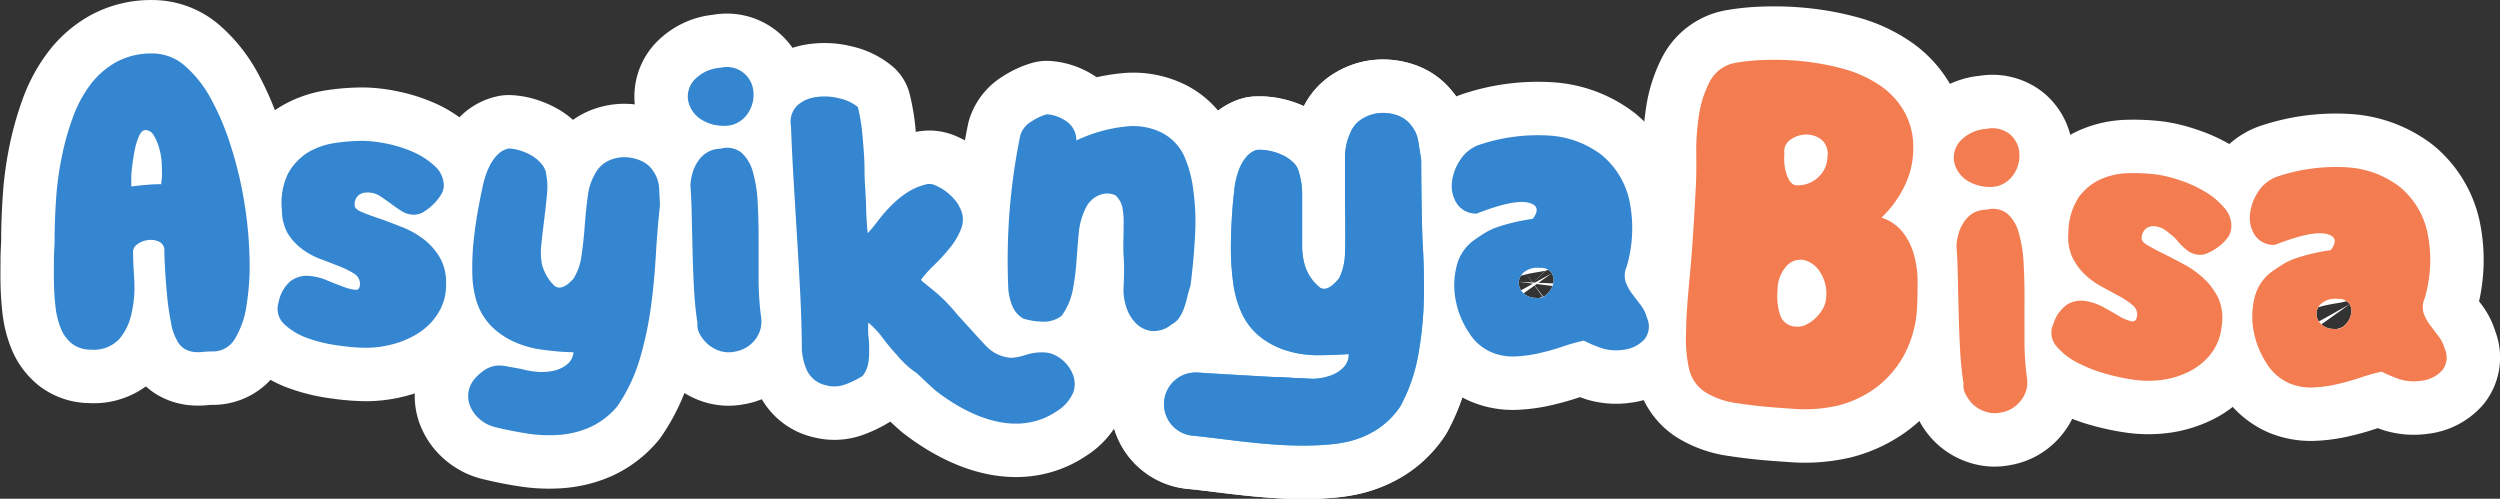
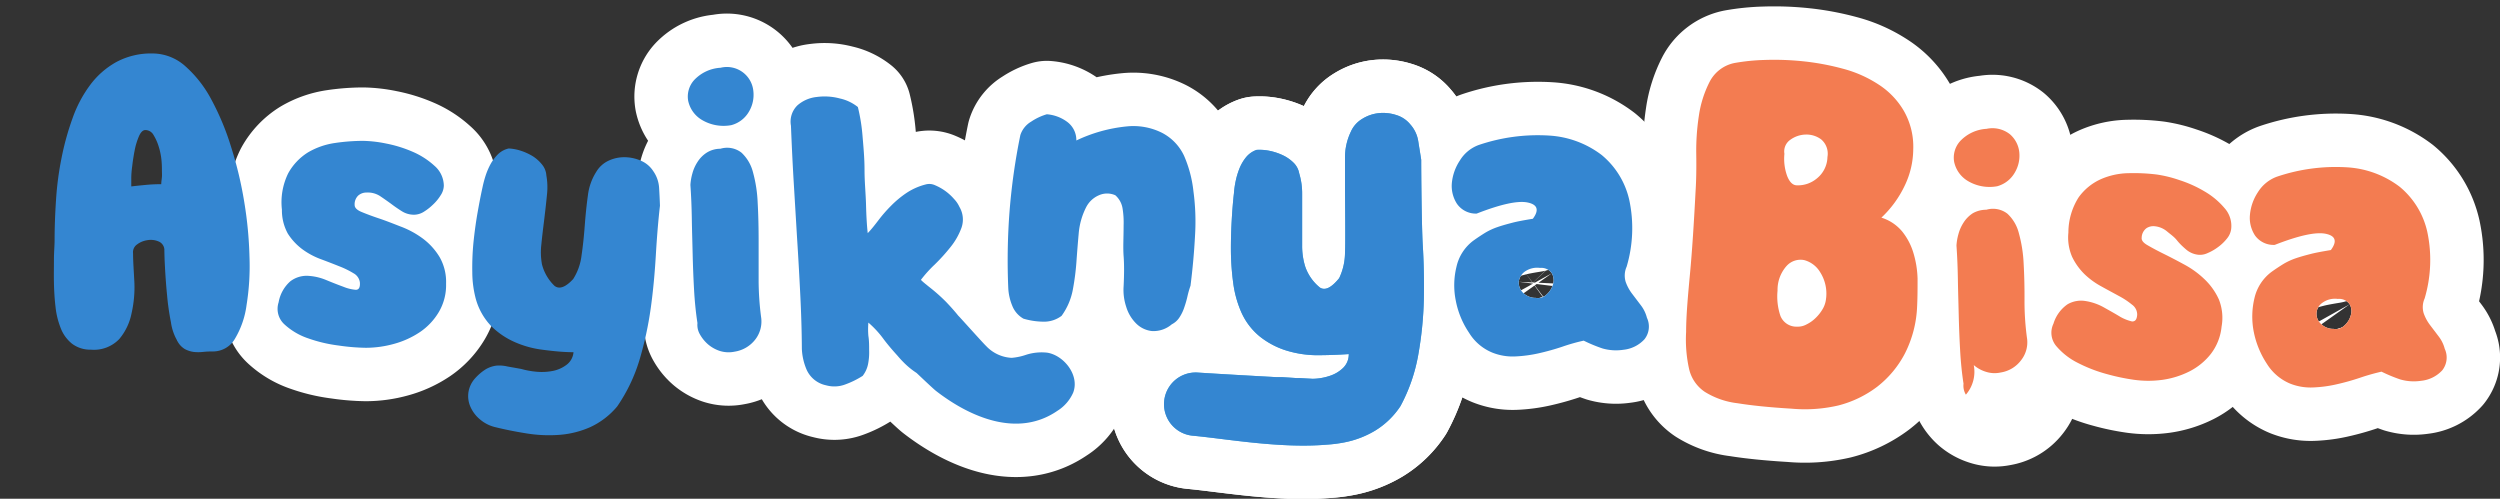
<svg xmlns="http://www.w3.org/2000/svg" viewBox="0 0 266.04 53.07">
  <rect x="0" y="0" width="266.04" height="53.07" fill="#333333" stroke="none" />
  <defs>
    <style> .cls-1 { fill: #fff; stroke: #fff; stroke-linecap: round; stroke-linejoin: round; stroke-width: 11.37px; } .cls-2 { fill: #3486d1; } .cls-3 { fill: #5bb6e6; } .cls-4 { fill: #f37c51; } </style>
  </defs>
  <g id="Layer_2" data-name="Layer 2">
    <g id="Logo">
      <g>
        <g>
-           <path class="cls-1" d="M9.67,37.21a3.21,3.21,0,0,1-2-.63,3.92,3.92,0,0,1-1.2-1.64,8.58,8.58,0,0,1-.56-2.27c-.1-.84-.15-1.69-.17-2.56s0-1.7,0-2.49.07-1.47.07-2.05c0-1.32.05-2.73.15-4.25a33,33,0,0,1,.58-4.46A28.8,28.8,0,0,1,7.7,12.64,13.35,13.35,0,0,1,9.58,9.06a8.78,8.78,0,0,1,2.8-2.46,7.79,7.79,0,0,1,3.86-.91A5.24,5.24,0,0,1,19.67,7a12.63,12.63,0,0,1,2.82,3.59,27.82,27.82,0,0,1,2.12,5.1A40.59,40.59,0,0,1,26,21.54a42,42,0,0,1,.55,5.82,26,26,0,0,1-.31,5.09A9.36,9.36,0,0,1,25,36.05a2.69,2.69,0,0,1-2.34,1.35,9.4,9.4,0,0,0-1.06.05,4.49,4.49,0,0,1-1,0,2.74,2.74,0,0,1-.94-.31,2.12,2.12,0,0,1-.77-.82.12.12,0,0,1-.05-.1,5.39,5.39,0,0,1-.65-1.93,26.77,26.77,0,0,1-.41-2.87c-.1-1-.17-2-.22-2.9s-.07-1.6-.07-2a1,1,0,0,0-.65-.84,2.08,2.08,0,0,0-1.16-.12,2.35,2.35,0,0,0-1.09.45,1,1,0,0,0-.43.95c0,.86.08,1.89.14,3.08A12.43,12.43,0,0,1,14,33.34a6.09,6.09,0,0,1-1.3,2.73A3.72,3.72,0,0,1,9.67,37.21Zm5.8-23.37c-.26,0-.49.22-.68.65A7.28,7.28,0,0,0,14.33,16c-.11.57-.2,1.14-.26,1.68a10.42,10.42,0,0,0-.1,1.16v1c.55-.07,1.09-.12,1.62-.17s1.05-.07,1.57-.07c0-.26.05-.51.07-.75s0-.49,0-.75A10.69,10.69,0,0,0,17.18,17a7.12,7.12,0,0,0-.29-1.4,5.33,5.33,0,0,0-.55-1.23A1,1,0,0,0,15.47,13.84Z" />
          <path class="cls-1" d="M108.91,33.91a2.71,2.71,0,0,1-1.18-1.35,5.71,5.71,0,0,1-.43-1.82,68.27,68.27,0,0,1,.13-8.22,66.43,66.43,0,0,1,1.15-8.14,2.58,2.58,0,0,1,1.16-1.44,5.94,5.94,0,0,1,1.66-.78,4.18,4.18,0,0,1,2.14.79,2.41,2.41,0,0,1,1,2,16.09,16.09,0,0,1,5.39-1.5,6.81,6.81,0,0,1,3.72.68A5.26,5.26,0,0,1,126,16.57,12.89,12.89,0,0,1,127,20.35a24.14,24.14,0,0,1,.17,4.73c-.09,1.73-.25,3.5-.48,5.32a10.42,10.42,0,0,0-.32,1.11,10.39,10.39,0,0,1-.33,1.16,4.44,4.44,0,0,1-.51,1.08,2.08,2.08,0,0,1-.83.76,3,3,0,0,1-2.11.72,2.8,2.8,0,0,1-1.68-.8,4.21,4.21,0,0,1-1.06-1.77,5.68,5.68,0,0,1-.28-2.19c.06-1.23.07-2.3,0-3.22s0-2,0-3.26a9.36,9.36,0,0,0-.11-1.8,2.36,2.36,0,0,0-.77-1.41,2.14,2.14,0,0,0-1.75,0,2.74,2.74,0,0,0-1.34,1.24,7.53,7.53,0,0,0-.81,2.84c-.09,1-.17,2-.24,3a26.19,26.19,0,0,1-.39,3,6.91,6.91,0,0,1-1.19,2.75,3.09,3.09,0,0,1-2,.62A7.66,7.66,0,0,1,108.91,33.91Z" />
          <path class="cls-1" d="M47.47,30.2a5.63,5.63,0,0,1-.77,3,6.68,6.68,0,0,1-2,2.13,9.37,9.37,0,0,1-2.76,1.26,11.19,11.19,0,0,1-3,.42,21.7,21.7,0,0,1-2.9-.24A15.39,15.39,0,0,1,32.78,36a7.05,7.05,0,0,1-2.52-1.49,2.23,2.23,0,0,1-.61-2.34,3.87,3.87,0,0,1,1.24-2.23,2.86,2.86,0,0,1,1.82-.59,5.82,5.82,0,0,1,2,.45c.68.28,1.29.52,1.84.72a4.44,4.44,0,0,0,1.31.32c.32,0,.47-.24.44-.76a1.3,1.3,0,0,0-.68-1,9.25,9.25,0,0,0-1.51-.74c-.6-.24-1.24-.49-1.94-.75a8,8,0,0,1-2-1.07,6.26,6.26,0,0,1-1.54-1.66A5.14,5.14,0,0,1,30,22.31a7,7,0,0,1,.67-3.87,6.08,6.08,0,0,1,2.1-2.22,7.87,7.87,0,0,1,2.85-1,20.84,20.84,0,0,1,3-.23,13.27,13.27,0,0,1,2.45.28,13.56,13.56,0,0,1,2.82.87,8.24,8.24,0,0,1,2.34,1.5,2.84,2.84,0,0,1,1,2.13,1.94,1.94,0,0,1-.33,1,4.85,4.85,0,0,1-.82,1,5.64,5.64,0,0,1-1,.78,2,2,0,0,1-1,.3,2.41,2.41,0,0,1-1.33-.38q-.59-.37-1.17-.81c-.39-.28-.77-.55-1.16-.81A2.41,2.41,0,0,0,39,20.49a1.31,1.31,0,0,0-.89.33,1.29,1.29,0,0,0-.37,1c0,.28.24.53.72.73s1.08.43,1.8.67,1.49.54,2.33.87A9.6,9.6,0,0,1,45,25.39a6.89,6.89,0,0,1,1.8,2A5.34,5.34,0,0,1,47.47,30.2Z" />
          <path class="cls-1" d="M76.66,15.83a2.48,2.48,0,0,1,2.24.41,4.29,4.29,0,0,1,1.23,2.09,14.44,14.44,0,0,1,.5,3.27c.07,1.26.1,2.6.1,4s0,2.83,0,4.27a30.71,30.71,0,0,0,.28,4,3.13,3.13,0,0,1-.6,2.21,3.44,3.44,0,0,1-2.22,1.34,3.12,3.12,0,0,1-1.58-.07,3.71,3.71,0,0,1-1.28-.72,4,4,0,0,1-.86-1.07,2,2,0,0,1-.25-1.18c-.17-1.1-.29-2.28-.36-3.53s-.12-2.51-.15-3.79-.07-2.55-.09-3.8-.07-2.44-.15-3.58a5.78,5.78,0,0,1,.21-1.22,4.25,4.25,0,0,1,.55-1.23,3.21,3.21,0,0,1,1-1A2.74,2.74,0,0,1,76.66,15.83Zm1.15-2.51a4.51,4.51,0,0,1-3.2-.61,3.11,3.11,0,0,1-1.38-2,2.62,2.62,0,0,1,.63-2.18,4.18,4.18,0,0,1,2.82-1.32A2.83,2.83,0,0,1,80.17,9.7a3.5,3.5,0,0,1-.47,2.18A3.06,3.06,0,0,1,77.81,13.32Z" />
          <path class="cls-1" d="M111.44,37.53a5.41,5.41,0,0,0-2.26.23,6.23,6.23,0,0,1-1.53.32,4,4,0,0,1-2.72-1.27c-.25-.22-2.92-3.21-2.94-3.2h0c-.42-.52-.85-1-1.3-1.47A18.19,18.19,0,0,0,99,30.63c-.53-.42-.87-.7-1-.85a13.1,13.1,0,0,1,1.46-1.62,20,20,0,0,0,1.7-1.88,7.17,7.17,0,0,0,1.16-2.05,2.64,2.64,0,0,0-.22-2.21,3,3,0,0,0-.57-.84,5.52,5.52,0,0,0-.94-.86,5.6,5.6,0,0,0-1.09-.61,1.45,1.45,0,0,0-1-.08,6.68,6.68,0,0,0-2.09.94,10.66,10.66,0,0,0-1.61,1.35,14.9,14.9,0,0,0-1.3,1.49c-.39.51-.77,1-1.16,1.4-.09-.81-.15-1.81-.18-3S92,19.37,92,18.09s-.12-2.5-.22-3.7a19,19,0,0,0-.49-3,4.66,4.66,0,0,0-1.91-.91,6.24,6.24,0,0,0-2.46-.16,3.69,3.69,0,0,0-2.06.89,2.42,2.42,0,0,0-.69,2.17c.08,2,.17,3.94.29,5.94l.36,6c.13,2,.24,4,.34,6s.16,3.92.17,5.79a6.28,6.28,0,0,0,.52,2.26A2.91,2.91,0,0,0,87.9,41a3.28,3.28,0,0,0,2.08-.1A9.42,9.42,0,0,0,91.8,40a3,3,0,0,0,.58-1.28,6.36,6.36,0,0,0,.11-1.45c0-.5,0-1-.08-1.52a8.29,8.29,0,0,1,0-1.42,10.47,10.47,0,0,1,1.65,1.8c.44.58.92,1.14,1.42,1.69h0c.19.22.38.44.59.65a8.35,8.35,0,0,0,1.47,1.22c.92.87,1.84,1.74,2.09,1.93,3.6,2.78,8.67,5,12.89,2.1a4.36,4.36,0,0,0,1.68-1.93C114.92,39.94,113.21,37.81,111.44,37.53Z" />
-           <path class="cls-1" d="M50.62,31.76A11.18,11.18,0,0,1,50.26,29a28.08,28.08,0,0,1,.12-3.16c.11-1.07.25-2.12.43-3.15s.36-1.95.54-2.77a12.15,12.15,0,0,1,.33-1.24,7.48,7.48,0,0,1,.53-1.23A4.59,4.59,0,0,1,53,16.41a2.34,2.34,0,0,1,1.14-.61,4.9,4.9,0,0,1,1.25.23,6.1,6.1,0,0,1,1.3.59,4.07,4.07,0,0,1,1,.9,2,2,0,0,1,.45,1.14,7.2,7.2,0,0,1,.06,2.12c-.08.84-.18,1.71-.29,2.61s-.22,1.77-.3,2.61a7.13,7.13,0,0,0,.06,2.11A4.82,4.82,0,0,0,59,30.41c.5.41,1.18.17,2-.72a6,6,0,0,0,.89-2.54c.15-1,.26-2.1.34-3.18s.19-2.14.33-3.16a6,6,0,0,1,.89-2.52,3,3,0,0,1,1.29-1.18,3.93,3.93,0,0,1,1.74-.38,4.4,4.4,0,0,1,1.74.38,2.93,2.93,0,0,1,1.31,1.12A3.45,3.45,0,0,1,70.14,20q.06,1,.09,1.89c-.19,1.65-.33,3.41-.44,5.28s-.28,3.75-.54,5.62a37.2,37.2,0,0,1-1.2,5.52,17.76,17.76,0,0,1-2.37,4.94,8.21,8.21,0,0,1-2.84,2.19,9.92,9.92,0,0,1-3.25.83,14.79,14.79,0,0,1-3.44-.13c-1.16-.18-2.34-.41-3.51-.7a3.88,3.88,0,0,1-1.55-.8,3.61,3.61,0,0,1-1-1.29,2.81,2.81,0,0,1-.25-1.54,2.87,2.87,0,0,1,.69-1.52,5.31,5.31,0,0,1,1.17-1,3.06,3.06,0,0,1,1.11-.38A3.76,3.76,0,0,1,54,39l1.46.26a8.87,8.87,0,0,0,1.65.3,6.13,6.13,0,0,0,1.78-.1,3.54,3.54,0,0,0,1.44-.67,1.86,1.86,0,0,0,.7-1.31c-1.1,0-2.2-.12-3.28-.26a10.46,10.46,0,0,1-3-.83,8.3,8.3,0,0,1-2.5-1.71A6.82,6.82,0,0,1,50.62,31.76Z" />
          <path class="cls-1" d="M151.4,26c-.11-2-.16-7.23-.16-9-.1-.65-.21-1.3-.32-2a3.48,3.48,0,0,0-.84-1.76,3.07,3.07,0,0,0-1.5-1,4.52,4.52,0,0,0-1.86-.2,4.16,4.16,0,0,0-1.76.61,3,3,0,0,0-1.21,1.37,6.32,6.32,0,0,0-.62,2.73c0,1.08,0,2.19,0,3.33s.06,5.67,0,6.77a6.38,6.38,0,0,1-.62,2.75c-.81,1-1.49,1.36-2.05,1a4.91,4.91,0,0,1-1.57-2.25,7.35,7.35,0,0,1-.32-2.19q0-1.34,0-2.76c0-.94,0-1.86,0-2.75a7.38,7.38,0,0,0-.31-2.19,2.12,2.12,0,0,0-.6-1.14,4.14,4.14,0,0,0-1.19-.82,6.21,6.21,0,0,0-1.42-.46,5.27,5.27,0,0,0-1.33-.09,2.51,2.51,0,0,0-1.11.77,4.66,4.66,0,0,0-.7,1.18,8.07,8.07,0,0,0-.41,1.35,9.67,9.67,0,0,0-.19,1.33c-.1.87-.18,1.85-.24,2.95s-.09,2.2-.08,3.33a27.55,27.55,0,0,0,.25,3.3A11.38,11.38,0,0,0,132,33a7,7,0,0,0,2.05,2.8,8.7,8.7,0,0,0,2.8,1.49,11.31,11.31,0,0,0,3.23.51q1.71,0,3.45-.12a2,2,0,0,1-.58,1.45,3.64,3.64,0,0,1-1.42.86,6,6,0,0,1-1.84.32l-1.41-.08-.35,0-1.54-.1h-.62c-2.43-.13-5.58-.31-8.26-.48a3.37,3.37,0,0,0-.54,6.72c3.61.34,9.29,1.37,14.2.95a14.41,14.41,0,0,0,1.88-.24,10.08,10.08,0,0,0,3.28-1.25,8.57,8.57,0,0,0,2.7-2.61,18.13,18.13,0,0,0,1.89-5.43,38.81,38.81,0,0,0,.6-5.89Q151.58,28.9,151.4,26Z" />
          <path class="cls-1" d="M175.26,33.82A2.18,2.18,0,0,1,175,36.1a3.53,3.53,0,0,1-2.23,1.12,5.22,5.22,0,0,1-2.24-.14,16,16,0,0,1-2-.83,20.17,20.17,0,0,0-2.29.65c-.81.27-1.63.5-2.47.69a14.3,14.3,0,0,1-2.5.34,5.84,5.84,0,0,1-2.42-.39,5.23,5.23,0,0,1-2.52-2.13A9.18,9.18,0,0,1,154.92,32a8.25,8.25,0,0,1,.07-3.6,4.76,4.76,0,0,1,1.81-2.8c.46-.33.89-.61,1.28-.85a6.93,6.93,0,0,1,1.29-.59c.46-.16,1-.31,1.58-.46s1.31-.28,2.17-.42c.69-.93.5-1.51-.55-1.73s-2.87.18-5.43,1.18a2.45,2.45,0,0,1-2.1-1.05,3.49,3.49,0,0,1-.54-2.2,5.22,5.22,0,0,1,.86-2.41,3.93,3.93,0,0,1,2-1.64,19.54,19.54,0,0,1,7.55-1,10.21,10.21,0,0,1,5.54,2.07,8.66,8.66,0,0,1,2.93,4.78,14.38,14.38,0,0,1-.28,7.1A2.31,2.31,0,0,0,173,30a4.62,4.62,0,0,0,.69,1.27l.91,1.2A3.67,3.67,0,0,1,175.26,33.82ZM163.43,31.7a1.27,1.27,0,0,0,1.14-.35,2.29,2.29,0,0,0,.7-1.1,1.53,1.53,0,0,0-.13-1.17,1.37,1.37,0,0,0-1.26-.57,2.28,2.28,0,0,0-1.64.41,1.58,1.58,0,0,0-.62,1.07,1.54,1.54,0,0,0,.42,1.13A1.89,1.89,0,0,0,163.43,31.7Z" />
          <g>
            <path class="cls-1" d="M190.66,43.49c-2.36-.14-4.28-.34-5.76-.58a8.42,8.42,0,0,1-3.48-1.21,4,4,0,0,1-1.66-2.38,14.37,14.37,0,0,1-.33-4c0-1.66.18-3.71.41-6.16s.42-5.4.6-8.87c.07-1.1.09-2.38.07-3.82a24.62,24.62,0,0,1,.28-4.17,11.55,11.55,0,0,1,1.14-3.59,3.83,3.83,0,0,1,2.62-2,21.39,21.39,0,0,1,3.24-.33,29.78,29.78,0,0,1,4.07.14,26.65,26.65,0,0,1,4.25.79A12.91,12.91,0,0,1,199.92,9a8.34,8.34,0,0,1,2.68,2.8,7.66,7.66,0,0,1,1,4.08,9.08,9.08,0,0,1-.91,3.88,11.3,11.3,0,0,1-2.48,3.4,4.69,4.69,0,0,1,2.21,1.47,6.7,6.7,0,0,1,1.19,2.26,10.48,10.48,0,0,1,.45,2.75c0,1,0,2-.05,3a12.05,12.05,0,0,1-1.31,5,10.79,10.79,0,0,1-2.93,3.51,11.58,11.58,0,0,1-4.15,2A15.7,15.7,0,0,1,190.66,43.49Zm.52-23.77a3.13,3.13,0,0,0,2.15-.72,3,3,0,0,0,1.14-2.29,2,2,0,0,0-.66-1.87,2.61,2.61,0,0,0-1.66-.52,2.89,2.89,0,0,0-1.64.56,1.51,1.51,0,0,0-.62,1.49,5.37,5.37,0,0,0,.3,2.38C190.44,19.37,190.77,19.7,191.18,19.72Zm3.15,12a4.24,4.24,0,0,0-.64-2.76A2.83,2.83,0,0,0,192,27.68a2,2,0,0,0-1.84.58,3.81,3.81,0,0,0-1,2.66,6.46,6.46,0,0,0,.3,2.68,1.82,1.82,0,0,0,1.79,1.16,1.9,1.9,0,0,0,1-.24,3.66,3.66,0,0,0,1-.72,4.4,4.4,0,0,0,.76-1A2.75,2.75,0,0,0,194.33,31.68Z" />
            <path class="cls-1" d="M211.38,22.32a2.51,2.51,0,0,1,2.24.42,4.24,4.24,0,0,1,1.22,2.08,14.58,14.58,0,0,1,.51,3.27c.07,1.27.1,2.6.09,4s0,2.83,0,4.26a29.08,29.08,0,0,0,.28,4,3.07,3.07,0,0,1-.61,2.2,3.36,3.36,0,0,1-2.21,1.35,3,3,0,0,1-1.58-.08,3.54,3.54,0,0,1-1.28-.71A3.73,3.73,0,0,1,209.2,42a1.88,1.88,0,0,1-.25-1.17c-.17-1.1-.29-2.28-.36-3.53s-.12-2.51-.15-3.79-.07-2.55-.09-3.8-.07-2.45-.15-3.59a5.81,5.81,0,0,1,.21-1.21,4.25,4.25,0,0,1,.55-1.23,3.24,3.24,0,0,1,1-1A2.9,2.9,0,0,1,211.38,22.32Zm1.15-2.5a4.5,4.5,0,0,1-3.2-.61,3.11,3.11,0,0,1-1.38-2,2.62,2.62,0,0,1,.63-2.18,4.18,4.18,0,0,1,2.82-1.32,3,3,0,0,1,2.48.57,2.92,2.92,0,0,1,1,1.88,3.51,3.51,0,0,1-.46,2.18A3.09,3.09,0,0,1,212.53,19.82Z" />
            <path class="cls-1" d="M236.41,34.77a5.66,5.66,0,0,1-1.14,2.89A6.78,6.78,0,0,1,233,39.52a9.23,9.23,0,0,1-2.88.9,11.08,11.08,0,0,1-3,0,22.31,22.31,0,0,1-2.84-.59,15.71,15.71,0,0,1-3.14-1.2,7.26,7.26,0,0,1-2.31-1.79,2.2,2.2,0,0,1-.31-2.39,3.87,3.87,0,0,1,1.5-2.07,2.88,2.88,0,0,1,1.88-.35,5.83,5.83,0,0,1,2,.69c.64.36,1.22.68,1.74,1a4.69,4.69,0,0,0,1.25.49c.32,0,.5-.18.54-.71a1.29,1.29,0,0,0-.55-1.08,8.2,8.2,0,0,0-1.41-.93c-.56-.31-1.17-.63-1.83-1a8.27,8.27,0,0,1-1.81-1.31,6.58,6.58,0,0,1-1.32-1.84,5.19,5.19,0,0,1-.4-2.59A7,7,0,0,1,221.2,21a5.88,5.88,0,0,1,2.36-1.93,7.61,7.61,0,0,1,2.95-.64,20.06,20.06,0,0,1,3,.14,13.3,13.3,0,0,1,2.4.59,13,13,0,0,1,2.69,1.21,8.11,8.11,0,0,1,2.13,1.78,2.84,2.84,0,0,1,.7,2.24,2,2,0,0,1-.45,1,4.75,4.75,0,0,1-.94.9,5.21,5.21,0,0,1-1.11.64,1.9,1.9,0,0,1-1,.18,2.35,2.35,0,0,1-1.27-.54c-.35-.3-.7-.62-1-1s-.71-.65-1.06-.95a2.39,2.39,0,0,0-1.27-.54,1.33,1.33,0,0,0-.92.21,1.29,1.29,0,0,0-.5,1q-.06.42.63.81c.45.26,1,.56,1.69.9s1.42.72,2.21,1.15a9.77,9.77,0,0,1,2.15,1.56,6.86,6.86,0,0,1,1.54,2.17A5.29,5.29,0,0,1,236.41,34.77Z" />
            <path class="cls-1" d="M260.16,37.12a2.2,2.2,0,0,1-.26,2.28,3.53,3.53,0,0,1-2.23,1.12,5.22,5.22,0,0,1-2.24-.14,16.77,16.77,0,0,1-2-.83,23.23,23.23,0,0,0-2.29.65,24.79,24.79,0,0,1-2.46.69,13.41,13.41,0,0,1-2.5.34,5.91,5.91,0,0,1-2.43-.39,5.32,5.32,0,0,1-2.52-2.13,9.53,9.53,0,0,1-1.39-3.38,8.4,8.4,0,0,1,.07-3.6,4.82,4.82,0,0,1,1.82-2.8c.46-.33.89-.61,1.28-.85a7.14,7.14,0,0,1,1.28-.59c.47-.16,1-.31,1.59-.46s1.31-.28,2.16-.42c.69-.93.51-1.51-.54-1.73s-2.87.18-5.43,1.18a2.43,2.43,0,0,1-2.1-1,3.42,3.42,0,0,1-.54-2.2,5.2,5.2,0,0,1,.85-2.41,4,4,0,0,1,2-1.64,19.54,19.54,0,0,1,7.55-1,10.24,10.24,0,0,1,5.54,2.07,8.66,8.66,0,0,1,2.93,4.78,14.38,14.38,0,0,1-.28,7.1,2.26,2.26,0,0,0-.1,1.58,4.62,4.62,0,0,0,.69,1.27l.91,1.2A3.67,3.67,0,0,1,260.16,37.12ZM248.33,35a1.29,1.29,0,0,0,1.14-.35,2.2,2.2,0,0,0,.69-1.1,1.48,1.48,0,0,0-.12-1.17,1.37,1.37,0,0,0-1.26-.57,2.28,2.28,0,0,0-1.64.41,1.43,1.43,0,0,0-.2,2.2A1.89,1.89,0,0,0,248.33,35Z" />
          </g>
          <path class="cls-1" d="M151.4,26c-.11-2-.16-7.23-.16-9-.1-.65-.21-1.3-.32-2a3.48,3.48,0,0,0-.84-1.76,3.07,3.07,0,0,0-1.5-1,4.52,4.52,0,0,0-1.86-.2,4.16,4.16,0,0,0-1.76.61,3,3,0,0,0-1.21,1.37,6.32,6.32,0,0,0-.62,2.73c0,1.08,0,2.19,0,3.33s.06,5.67,0,6.77a6.38,6.38,0,0,1-.62,2.75c-.81,1-1.49,1.36-2.05,1a4.91,4.91,0,0,1-1.57-2.25,7.35,7.35,0,0,1-.32-2.19q0-1.34,0-2.76c0-.94,0-1.86,0-2.75a7.38,7.38,0,0,0-.31-2.19,2.12,2.12,0,0,0-.6-1.14,4.14,4.14,0,0,0-1.19-.82,6.21,6.21,0,0,0-1.42-.46,5.27,5.27,0,0,0-1.33-.09,2.51,2.51,0,0,0-1.11.77,4.66,4.66,0,0,0-.7,1.18,8.07,8.07,0,0,0-.41,1.35,9.67,9.67,0,0,0-.19,1.33c-.1.87-.18,1.85-.24,2.95s-.09,2.2-.08,3.33a27.55,27.55,0,0,0,.25,3.3A11.38,11.38,0,0,0,132,33a7,7,0,0,0,2.05,2.8,8.7,8.7,0,0,0,2.8,1.49,11.31,11.31,0,0,0,3.23.51q1.71,0,3.45-.12a2,2,0,0,1-.58,1.45,3.64,3.64,0,0,1-1.42.86,6,6,0,0,1-1.84.32l-1.41-.08-.35,0-1.54-.1h-.62c-2.43-.13-5.58-.31-8.26-.48a3.37,3.37,0,0,0-.54,6.72c3.61.34,9.29,1.37,14.2.95a14.41,14.41,0,0,0,1.88-.24,10.08,10.08,0,0,0,3.28-1.25,8.57,8.57,0,0,0,2.7-2.61,18.13,18.13,0,0,0,1.89-5.43,38.81,38.81,0,0,0,.6-5.89Q151.58,28.9,151.4,26Z" />
        </g>
        <path class="cls-2" d="M9.67,37.21a3.21,3.21,0,0,1-2-.63,3.92,3.92,0,0,1-1.2-1.64,8.58,8.58,0,0,1-.56-2.27c-.1-.84-.15-1.69-.17-2.56s0-1.7,0-2.49.07-1.47.07-2.05c0-1.32.05-2.73.15-4.25a33,33,0,0,1,.58-4.46A28.8,28.8,0,0,1,7.7,12.64,13.35,13.35,0,0,1,9.58,9.06a8.78,8.78,0,0,1,2.8-2.46,7.79,7.79,0,0,1,3.86-.91A5.24,5.24,0,0,1,19.67,7a12.63,12.63,0,0,1,2.82,3.59,27.82,27.82,0,0,1,2.12,5.1A40.59,40.59,0,0,1,26,21.54a42,42,0,0,1,.55,5.82,26,26,0,0,1-.31,5.09A9.36,9.36,0,0,1,25,36.05a2.69,2.69,0,0,1-2.34,1.35,9.4,9.4,0,0,0-1.06.05,4.49,4.49,0,0,1-1,0,2.74,2.74,0,0,1-.94-.31,2.12,2.12,0,0,1-.77-.82.12.12,0,0,1-.05-.1,5.39,5.39,0,0,1-.65-1.93,26.77,26.77,0,0,1-.41-2.87c-.1-1-.17-2-.22-2.9s-.07-1.6-.07-2a1,1,0,0,0-.65-.84,2.08,2.08,0,0,0-1.16-.12,2.35,2.35,0,0,0-1.09.45,1,1,0,0,0-.43.95c0,.86.08,1.89.14,3.08A12.43,12.43,0,0,1,14,33.34a6.09,6.09,0,0,1-1.3,2.73A3.72,3.72,0,0,1,9.67,37.21Zm5.8-23.37c-.26,0-.49.22-.68.65A7.28,7.28,0,0,0,14.33,16c-.11.57-.2,1.14-.26,1.68a10.42,10.42,0,0,0-.1,1.16v1c.55-.07,1.09-.12,1.62-.17s1.05-.07,1.57-.07c0-.26.05-.51.07-.75s0-.49,0-.75A10.69,10.69,0,0,0,17.18,17a7.12,7.12,0,0,0-.29-1.4,5.33,5.33,0,0,0-.55-1.23A1,1,0,0,0,15.47,13.84Z" />
        <path class="cls-2" d="M108.91,33.91a2.71,2.71,0,0,1-1.18-1.35,5.71,5.71,0,0,1-.43-1.82,68.27,68.27,0,0,1,.13-8.22,66.43,66.43,0,0,1,1.15-8.14,2.58,2.58,0,0,1,1.16-1.44,5.94,5.94,0,0,1,1.66-.78,4.18,4.18,0,0,1,2.14.79,2.41,2.41,0,0,1,1,2,16.09,16.09,0,0,1,5.39-1.5,6.81,6.81,0,0,1,3.72.68A5.26,5.26,0,0,1,126,16.57,12.89,12.89,0,0,1,127,20.35a24.14,24.14,0,0,1,.17,4.73c-.09,1.73-.25,3.5-.48,5.32a10.42,10.42,0,0,0-.32,1.11,10.39,10.39,0,0,1-.33,1.16,4.44,4.44,0,0,1-.51,1.08,2.08,2.08,0,0,1-.83.76,3,3,0,0,1-2.11.72,2.8,2.8,0,0,1-1.68-.8,4.21,4.21,0,0,1-1.06-1.77,5.68,5.68,0,0,1-.28-2.19c.06-1.23.07-2.3,0-3.22s0-2,0-3.26a9.36,9.36,0,0,0-.11-1.8,2.36,2.36,0,0,0-.77-1.41,2.14,2.14,0,0,0-1.75,0,2.74,2.74,0,0,0-1.34,1.24,7.53,7.53,0,0,0-.81,2.84c-.09,1-.17,2-.24,3a26.19,26.19,0,0,1-.39,3,6.91,6.91,0,0,1-1.19,2.75,3.09,3.09,0,0,1-2,.62A7.66,7.66,0,0,1,108.91,33.91Z" />
        <path class="cls-2" d="M47.47,30.2a5.63,5.63,0,0,1-.77,3,6.68,6.68,0,0,1-2,2.13,9.37,9.37,0,0,1-2.76,1.26,11.19,11.19,0,0,1-3,.42,21.7,21.7,0,0,1-2.9-.24A15.39,15.39,0,0,1,32.78,36a7.05,7.05,0,0,1-2.52-1.49,2.23,2.23,0,0,1-.61-2.34,3.87,3.87,0,0,1,1.24-2.23,2.86,2.86,0,0,1,1.82-.59,5.82,5.82,0,0,1,2,.45c.68.28,1.29.52,1.84.72a4.44,4.44,0,0,0,1.31.32c.32,0,.47-.24.44-.76a1.3,1.3,0,0,0-.68-1,9.25,9.25,0,0,0-1.51-.74c-.6-.24-1.24-.49-1.94-.75a8,8,0,0,1-2-1.07,6.26,6.26,0,0,1-1.54-1.66A5.14,5.14,0,0,1,30,22.31a7,7,0,0,1,.67-3.87,6.08,6.08,0,0,1,2.1-2.22,7.87,7.87,0,0,1,2.85-1,20.84,20.84,0,0,1,3-.23,13.27,13.27,0,0,1,2.45.28,13.56,13.56,0,0,1,2.82.87,8.24,8.24,0,0,1,2.34,1.5,2.84,2.84,0,0,1,1,2.13,1.94,1.94,0,0,1-.33,1,4.85,4.85,0,0,1-.82,1,5.64,5.64,0,0,1-1,.78,2,2,0,0,1-1,.3,2.41,2.41,0,0,1-1.33-.38q-.59-.37-1.17-.81c-.39-.28-.77-.55-1.16-.81A2.41,2.41,0,0,0,39,20.49a1.31,1.31,0,0,0-.89.33,1.29,1.29,0,0,0-.37,1c0,.28.24.53.72.73s1.08.43,1.8.67,1.49.54,2.33.87A9.6,9.6,0,0,1,45,25.39a6.89,6.89,0,0,1,1.8,2A5.34,5.34,0,0,1,47.47,30.2Z" />
        <path class="cls-2" d="M76.66,15.83a2.48,2.48,0,0,1,2.24.41,4.29,4.29,0,0,1,1.23,2.09,14.44,14.44,0,0,1,.5,3.27c.07,1.26.1,2.6.1,4s0,2.83,0,4.27a30.71,30.71,0,0,0,.28,4,3.13,3.13,0,0,1-.6,2.21,3.44,3.44,0,0,1-2.22,1.34,3.12,3.12,0,0,1-1.58-.07,3.71,3.71,0,0,1-1.28-.72,4,4,0,0,1-.86-1.07,2,2,0,0,1-.25-1.18c-.17-1.1-.29-2.28-.36-3.53s-.12-2.51-.15-3.79-.07-2.55-.09-3.8-.07-2.44-.15-3.58a5.78,5.78,0,0,1,.21-1.22,4.25,4.25,0,0,1,.55-1.23,3.21,3.21,0,0,1,1-1A2.74,2.74,0,0,1,76.66,15.83Zm1.15-2.51a4.51,4.51,0,0,1-3.2-.61,3.11,3.11,0,0,1-1.38-2,2.62,2.62,0,0,1,.63-2.18,4.18,4.18,0,0,1,2.82-1.32A2.83,2.83,0,0,1,80.17,9.7a3.5,3.5,0,0,1-.47,2.18A3.06,3.06,0,0,1,77.81,13.32Z" />
        <path class="cls-2" d="M111.44,37.53a5.41,5.41,0,0,0-2.26.23,6.23,6.23,0,0,1-1.53.32,4,4,0,0,1-2.72-1.27c-.25-.22-2.92-3.21-2.94-3.2h0c-.42-.52-.85-1-1.3-1.47A18.19,18.19,0,0,0,99,30.63c-.53-.42-.87-.7-1-.85a13.1,13.1,0,0,1,1.46-1.62,20,20,0,0,0,1.7-1.88,7.17,7.17,0,0,0,1.16-2.05,2.64,2.64,0,0,0-.22-2.21,3,3,0,0,0-.57-.84,5.52,5.52,0,0,0-.94-.86,5.6,5.6,0,0,0-1.09-.61,1.45,1.45,0,0,0-1-.08,6.68,6.68,0,0,0-2.09.94,10.66,10.66,0,0,0-1.61,1.35,14.9,14.9,0,0,0-1.3,1.49c-.39.51-.77,1-1.16,1.4-.09-.81-.15-1.81-.18-3S92,19.37,92,18.09s-.12-2.5-.22-3.7a19,19,0,0,0-.49-3,4.66,4.66,0,0,0-1.91-.91,6.24,6.24,0,0,0-2.46-.16,3.69,3.69,0,0,0-2.06.89,2.42,2.42,0,0,0-.69,2.17c.08,2,.17,3.94.29,5.94l.36,6c.13,2,.24,4,.34,6s.16,3.92.17,5.79a6.28,6.28,0,0,0,.52,2.26A2.91,2.91,0,0,0,87.9,41a3.28,3.28,0,0,0,2.08-.1A9.42,9.42,0,0,0,91.8,40a3,3,0,0,0,.58-1.28,6.36,6.36,0,0,0,.11-1.45c0-.5,0-1-.08-1.52a8.29,8.29,0,0,1,0-1.42,10.47,10.47,0,0,1,1.65,1.8c.44.58.92,1.14,1.42,1.69h0c.19.22.38.44.59.65a8.35,8.35,0,0,0,1.47,1.22c.92.87,1.84,1.74,2.09,1.93,3.6,2.78,8.67,5,12.89,2.1a4.36,4.36,0,0,0,1.68-1.93C114.92,39.94,113.21,37.81,111.44,37.53Z" />
        <path class="cls-2" d="M50.62,31.76A11.18,11.18,0,0,1,50.26,29a28.08,28.08,0,0,1,.12-3.16c.11-1.07.25-2.12.43-3.15s.36-1.95.54-2.77a12.15,12.15,0,0,1,.33-1.24,7.48,7.48,0,0,1,.53-1.23A4.59,4.59,0,0,1,53,16.41a2.34,2.34,0,0,1,1.14-.61,4.9,4.9,0,0,1,1.25.23,6.1,6.1,0,0,1,1.3.59,4.07,4.07,0,0,1,1,.9,2,2,0,0,1,.45,1.14,7.2,7.2,0,0,1,.06,2.12c-.08.84-.18,1.71-.29,2.61s-.22,1.77-.3,2.61a7.13,7.13,0,0,0,.06,2.11A4.82,4.82,0,0,0,59,30.41c.5.41,1.18.17,2-.72a6,6,0,0,0,.89-2.54c.15-1,.26-2.1.34-3.18s.19-2.14.33-3.16a6,6,0,0,1,.89-2.52,3,3,0,0,1,1.29-1.18,3.93,3.93,0,0,1,1.74-.38,4.4,4.4,0,0,1,1.74.38,2.93,2.93,0,0,1,1.31,1.12A3.45,3.45,0,0,1,70.14,20q.06,1,.09,1.89c-.19,1.65-.33,3.41-.44,5.28s-.28,3.75-.54,5.62a37.2,37.2,0,0,1-1.2,5.52,17.76,17.76,0,0,1-2.37,4.94,8.21,8.21,0,0,1-2.84,2.19,9.92,9.92,0,0,1-3.25.83,14.79,14.79,0,0,1-3.44-.13c-1.16-.18-2.34-.41-3.51-.7a3.88,3.88,0,0,1-1.55-.8,3.61,3.61,0,0,1-1-1.29,2.81,2.81,0,0,1-.25-1.54,2.87,2.87,0,0,1,.69-1.52,5.31,5.31,0,0,1,1.17-1,3.06,3.06,0,0,1,1.11-.38A3.76,3.76,0,0,1,54,39l1.46.26a8.87,8.87,0,0,0,1.65.3,6.13,6.13,0,0,0,1.78-.1,3.54,3.54,0,0,0,1.44-.67,1.86,1.86,0,0,0,.7-1.31c-1.1,0-2.2-.12-3.28-.26a10.46,10.46,0,0,1-3-.83,8.3,8.3,0,0,1-2.5-1.71A6.82,6.82,0,0,1,50.62,31.76Z" />
        <path class="cls-3" d="M151.4,26c-.11-2-.16-7.23-.16-9-.1-.65-.21-1.3-.32-2a3.48,3.48,0,0,0-.84-1.76,3.07,3.07,0,0,0-1.5-1,4.52,4.52,0,0,0-1.86-.2,4.16,4.16,0,0,0-1.76.61,3,3,0,0,0-1.21,1.37,6.32,6.32,0,0,0-.62,2.73c0,1.08,0,2.19,0,3.33s.06,5.67,0,6.77a6.38,6.38,0,0,1-.62,2.75c-.81,1-1.49,1.36-2.05,1a4.91,4.91,0,0,1-1.57-2.25,7.35,7.35,0,0,1-.32-2.19q0-1.34,0-2.76c0-.94,0-1.86,0-2.75a7.38,7.38,0,0,0-.31-2.19,2.12,2.12,0,0,0-.6-1.14,4.14,4.14,0,0,0-1.19-.82,6.21,6.21,0,0,0-1.42-.46,5.27,5.27,0,0,0-1.33-.09,2.51,2.51,0,0,0-1.11.77,4.66,4.66,0,0,0-.7,1.18,8.07,8.07,0,0,0-.41,1.35,9.67,9.67,0,0,0-.19,1.33c-.1.87-.18,1.85-.24,2.95s-.09,2.2-.08,3.33a27.55,27.55,0,0,0,.25,3.3A11.38,11.38,0,0,0,132,33a7,7,0,0,0,2.05,2.8,8.7,8.7,0,0,0,2.8,1.49,11.31,11.31,0,0,0,3.23.51q1.71,0,3.45-.12a2,2,0,0,1-.58,1.45,3.64,3.64,0,0,1-1.42.86,6,6,0,0,1-1.84.32l-1.41-.08-.35,0-1.54-.1h-.62c-2.43-.13-5.58-.31-8.26-.48a3.37,3.37,0,0,0-.54,6.72c3.61.34,9.29,1.37,14.2.95a14.41,14.41,0,0,0,1.88-.24,10.08,10.08,0,0,0,3.28-1.25,8.57,8.57,0,0,0,2.7-2.61,18.13,18.13,0,0,0,1.89-5.43,38.81,38.81,0,0,0,.6-5.89Q151.58,28.9,151.4,26Z" />
        <path class="cls-2" d="M175.26,33.82A2.18,2.18,0,0,1,175,36.1a3.53,3.53,0,0,1-2.23,1.12,5.22,5.22,0,0,1-2.24-.14,16,16,0,0,1-2-.83,20.17,20.17,0,0,0-2.29.65c-.81.27-1.63.5-2.47.69a14.3,14.3,0,0,1-2.5.34,5.84,5.84,0,0,1-2.42-.39,5.23,5.23,0,0,1-2.52-2.13A9.18,9.18,0,0,1,154.92,32a8.25,8.25,0,0,1,.07-3.6,4.76,4.76,0,0,1,1.81-2.8c.46-.33.89-.61,1.28-.85a6.93,6.93,0,0,1,1.29-.59c.46-.16,1-.31,1.58-.46s1.31-.28,2.17-.42c.69-.93.5-1.51-.55-1.73s-2.87.18-5.43,1.18a2.45,2.45,0,0,1-2.1-1.05,3.49,3.49,0,0,1-.54-2.2,5.22,5.22,0,0,1,.86-2.41,3.93,3.93,0,0,1,2-1.64,19.54,19.54,0,0,1,7.55-1,10.21,10.21,0,0,1,5.54,2.07,8.66,8.66,0,0,1,2.93,4.78,14.38,14.38,0,0,1-.28,7.1A2.31,2.31,0,0,0,173,30a4.62,4.62,0,0,0,.69,1.27l.91,1.2A3.67,3.67,0,0,1,175.26,33.82ZM163.43,31.7a1.27,1.27,0,0,0,1.14-.35,2.29,2.29,0,0,0,.7-1.1,1.53,1.53,0,0,0-.13-1.17,1.37,1.37,0,0,0-1.26-.57,2.28,2.28,0,0,0-1.64.41,1.58,1.58,0,0,0-.62,1.07,1.54,1.54,0,0,0,.42,1.13A1.89,1.89,0,0,0,163.43,31.7Z" />
        <g>
          <path class="cls-4" d="M190.66,43.49c-2.36-.14-4.28-.34-5.76-.58a8.42,8.42,0,0,1-3.48-1.21,4,4,0,0,1-1.66-2.38,14.37,14.37,0,0,1-.33-4c0-1.66.18-3.71.41-6.16s.42-5.4.6-8.87c.07-1.1.09-2.38.07-3.82a24.62,24.62,0,0,1,.28-4.17,11.55,11.55,0,0,1,1.14-3.59,3.83,3.83,0,0,1,2.62-2,21.39,21.39,0,0,1,3.24-.33,29.78,29.78,0,0,1,4.07.14,26.65,26.65,0,0,1,4.25.79A12.91,12.91,0,0,1,199.92,9a8.34,8.34,0,0,1,2.68,2.8,7.66,7.66,0,0,1,1,4.08,9.08,9.08,0,0,1-.91,3.88,11.3,11.3,0,0,1-2.48,3.4,4.69,4.69,0,0,1,2.21,1.47,6.7,6.7,0,0,1,1.19,2.26,10.48,10.48,0,0,1,.45,2.75c0,1,0,2-.05,3a12.05,12.05,0,0,1-1.31,5,10.79,10.79,0,0,1-2.93,3.51,11.58,11.58,0,0,1-4.15,2A15.7,15.7,0,0,1,190.66,43.49Zm.52-23.77a3.13,3.13,0,0,0,2.15-.72,3,3,0,0,0,1.14-2.29,2,2,0,0,0-.66-1.87,2.61,2.61,0,0,0-1.66-.52,2.89,2.89,0,0,0-1.64.56,1.51,1.51,0,0,0-.62,1.49,5.37,5.37,0,0,0,.3,2.38C190.44,19.37,190.77,19.7,191.18,19.72Zm3.15,12a4.24,4.24,0,0,0-.64-2.76A2.83,2.83,0,0,0,192,27.68a2,2,0,0,0-1.84.58,3.81,3.81,0,0,0-1,2.66,6.46,6.46,0,0,0,.3,2.68,1.82,1.82,0,0,0,1.79,1.16,1.9,1.9,0,0,0,1-.24,3.66,3.66,0,0,0,1-.72,4.4,4.4,0,0,0,.76-1A2.75,2.75,0,0,0,194.33,31.68Z" />
-           <path class="cls-4" d="M211.38,22.32a2.51,2.51,0,0,1,2.24.42,4.24,4.24,0,0,1,1.22,2.08,14.58,14.58,0,0,1,.51,3.27c.07,1.27.1,2.6.09,4s0,2.83,0,4.26a29.08,29.08,0,0,0,.28,4,3.07,3.07,0,0,1-.61,2.2,3.36,3.36,0,0,1-2.21,1.35,3,3,0,0,1-1.58-.08,3.54,3.54,0,0,1-1.28-.71A3.73,3.73,0,0,1,209.2,42a1.88,1.88,0,0,1-.25-1.17c-.17-1.1-.29-2.28-.36-3.53s-.12-2.51-.15-3.79-.07-2.55-.09-3.8-.07-2.45-.15-3.59a5.81,5.81,0,0,1,.21-1.21,4.25,4.25,0,0,1,.55-1.23,3.24,3.24,0,0,1,1-1A2.9,2.9,0,0,1,211.38,22.32Zm1.15-2.5a4.5,4.5,0,0,1-3.2-.61,3.11,3.11,0,0,1-1.38-2,2.62,2.62,0,0,1,.63-2.18,4.18,4.18,0,0,1,2.82-1.32,3,3,0,0,1,2.48.57,2.92,2.92,0,0,1,1,1.88,3.51,3.51,0,0,1-.46,2.18A3.09,3.09,0,0,1,212.53,19.82Z" />
+           <path class="cls-4" d="M211.38,22.32a2.51,2.51,0,0,1,2.24.42,4.24,4.24,0,0,1,1.22,2.08,14.58,14.58,0,0,1,.51,3.27c.07,1.27.1,2.6.09,4a29.08,29.08,0,0,0,.28,4,3.07,3.07,0,0,1-.61,2.2,3.36,3.36,0,0,1-2.21,1.35,3,3,0,0,1-1.58-.08,3.54,3.54,0,0,1-1.28-.71A3.73,3.73,0,0,1,209.2,42a1.88,1.88,0,0,1-.25-1.17c-.17-1.1-.29-2.28-.36-3.53s-.12-2.51-.15-3.79-.07-2.55-.09-3.8-.07-2.45-.15-3.59a5.81,5.81,0,0,1,.21-1.21,4.25,4.25,0,0,1,.55-1.23,3.24,3.24,0,0,1,1-1A2.9,2.9,0,0,1,211.38,22.32Zm1.15-2.5a4.5,4.5,0,0,1-3.2-.61,3.11,3.11,0,0,1-1.38-2,2.62,2.62,0,0,1,.63-2.18,4.18,4.18,0,0,1,2.82-1.32,3,3,0,0,1,2.48.57,2.92,2.92,0,0,1,1,1.88,3.51,3.51,0,0,1-.46,2.18A3.09,3.09,0,0,1,212.53,19.82Z" />
          <path class="cls-4" d="M236.41,34.77a5.66,5.66,0,0,1-1.14,2.89A6.78,6.78,0,0,1,233,39.52a9.23,9.23,0,0,1-2.88.9,11.08,11.08,0,0,1-3,0,22.31,22.31,0,0,1-2.84-.59,15.71,15.71,0,0,1-3.14-1.2,7.26,7.26,0,0,1-2.31-1.79,2.2,2.2,0,0,1-.31-2.39,3.87,3.87,0,0,1,1.5-2.07,2.88,2.88,0,0,1,1.88-.35,5.83,5.83,0,0,1,2,.69c.64.36,1.22.68,1.74,1a4.69,4.69,0,0,0,1.25.49c.32,0,.5-.18.54-.71a1.29,1.29,0,0,0-.55-1.08,8.2,8.2,0,0,0-1.41-.93c-.56-.31-1.17-.63-1.83-1a8.27,8.27,0,0,1-1.81-1.31,6.58,6.58,0,0,1-1.32-1.84,5.19,5.19,0,0,1-.4-2.59A7,7,0,0,1,221.2,21a5.88,5.88,0,0,1,2.36-1.93,7.61,7.61,0,0,1,2.95-.64,20.06,20.06,0,0,1,3,.14,13.3,13.3,0,0,1,2.4.59,13,13,0,0,1,2.69,1.21,8.11,8.11,0,0,1,2.13,1.78,2.84,2.84,0,0,1,.7,2.24,2,2,0,0,1-.45,1,4.75,4.75,0,0,1-.94.9,5.21,5.21,0,0,1-1.11.64,1.9,1.9,0,0,1-1,.18,2.35,2.35,0,0,1-1.27-.54c-.35-.3-.7-.62-1-1s-.71-.65-1.06-.95a2.39,2.39,0,0,0-1.27-.54,1.33,1.33,0,0,0-.92.21,1.29,1.29,0,0,0-.5,1q-.06.42.63.81c.45.26,1,.56,1.69.9s1.42.72,2.21,1.15a9.77,9.77,0,0,1,2.15,1.56,6.86,6.86,0,0,1,1.54,2.17A5.29,5.29,0,0,1,236.41,34.77Z" />
          <path class="cls-4" d="M260.16,37.12a2.2,2.2,0,0,1-.26,2.28,3.53,3.53,0,0,1-2.23,1.12,5.22,5.22,0,0,1-2.24-.14,16.77,16.77,0,0,1-2-.83,23.23,23.23,0,0,0-2.29.65,24.79,24.79,0,0,1-2.46.69,13.41,13.41,0,0,1-2.5.34,5.91,5.91,0,0,1-2.43-.39,5.32,5.32,0,0,1-2.52-2.13,9.53,9.53,0,0,1-1.39-3.38,8.4,8.4,0,0,1,.07-3.6,4.82,4.82,0,0,1,1.82-2.8c.46-.33.89-.61,1.28-.85a7.14,7.14,0,0,1,1.28-.59c.47-.16,1-.31,1.59-.46s1.31-.28,2.16-.42c.69-.93.51-1.51-.54-1.73s-2.87.18-5.43,1.18a2.43,2.43,0,0,1-2.1-1,3.42,3.42,0,0,1-.54-2.2,5.2,5.2,0,0,1,.85-2.41,4,4,0,0,1,2-1.64,19.54,19.54,0,0,1,7.55-1,10.24,10.24,0,0,1,5.54,2.07,8.66,8.66,0,0,1,2.93,4.78,14.38,14.38,0,0,1-.28,7.1,2.26,2.26,0,0,0-.1,1.58,4.62,4.62,0,0,0,.69,1.27l.91,1.2A3.67,3.67,0,0,1,260.16,37.12ZM248.33,35a1.29,1.29,0,0,0,1.14-.35,2.2,2.2,0,0,0,.69-1.1,1.48,1.48,0,0,0-.12-1.17,1.37,1.37,0,0,0-1.26-.57,2.28,2.28,0,0,0-1.64.41,1.43,1.43,0,0,0-.2,2.2A1.89,1.89,0,0,0,248.33,35Z" />
        </g>
        <path class="cls-2" d="M151.4,26c-.11-2-.16-7.23-.16-9-.1-.65-.21-1.3-.32-2a3.48,3.48,0,0,0-.84-1.76,3.07,3.07,0,0,0-1.5-1,4.52,4.52,0,0,0-1.86-.2,4.16,4.16,0,0,0-1.76.61,3,3,0,0,0-1.21,1.37,6.32,6.32,0,0,0-.62,2.73c0,1.08,0,2.19,0,3.33s.06,5.67,0,6.77a6.38,6.38,0,0,1-.62,2.75c-.81,1-1.49,1.36-2.05,1a4.91,4.91,0,0,1-1.57-2.25,7.35,7.35,0,0,1-.32-2.19q0-1.34,0-2.76c0-.94,0-1.86,0-2.75a7.38,7.38,0,0,0-.31-2.19,2.12,2.12,0,0,0-.6-1.14,4.14,4.14,0,0,0-1.19-.82,6.21,6.21,0,0,0-1.42-.46,5.27,5.27,0,0,0-1.33-.09,2.51,2.51,0,0,0-1.11.77,4.66,4.66,0,0,0-.7,1.18,8.07,8.07,0,0,0-.41,1.35,9.67,9.67,0,0,0-.19,1.33c-.1.87-.18,1.85-.24,2.95s-.09,2.2-.08,3.33a27.55,27.55,0,0,0,.25,3.3A11.38,11.38,0,0,0,132,33a7,7,0,0,0,2.05,2.8,8.7,8.7,0,0,0,2.8,1.49,11.31,11.31,0,0,0,3.23.51q1.71,0,3.45-.12a2,2,0,0,1-.58,1.45,3.64,3.64,0,0,1-1.42.86,6,6,0,0,1-1.84.32l-1.41-.08-.35,0-1.54-.1h-.62c-2.43-.13-5.58-.31-8.26-.48a3.37,3.37,0,0,0-.54,6.72c3.61.34,9.29,1.37,14.2.95a14.41,14.41,0,0,0,1.88-.24,10.08,10.08,0,0,0,3.28-1.25,8.57,8.57,0,0,0,2.7-2.61,18.13,18.13,0,0,0,1.89-5.43,38.81,38.81,0,0,0,.6-5.89Q151.58,28.9,151.4,26Z" />
      </g>
    </g>
  </g>
</svg>